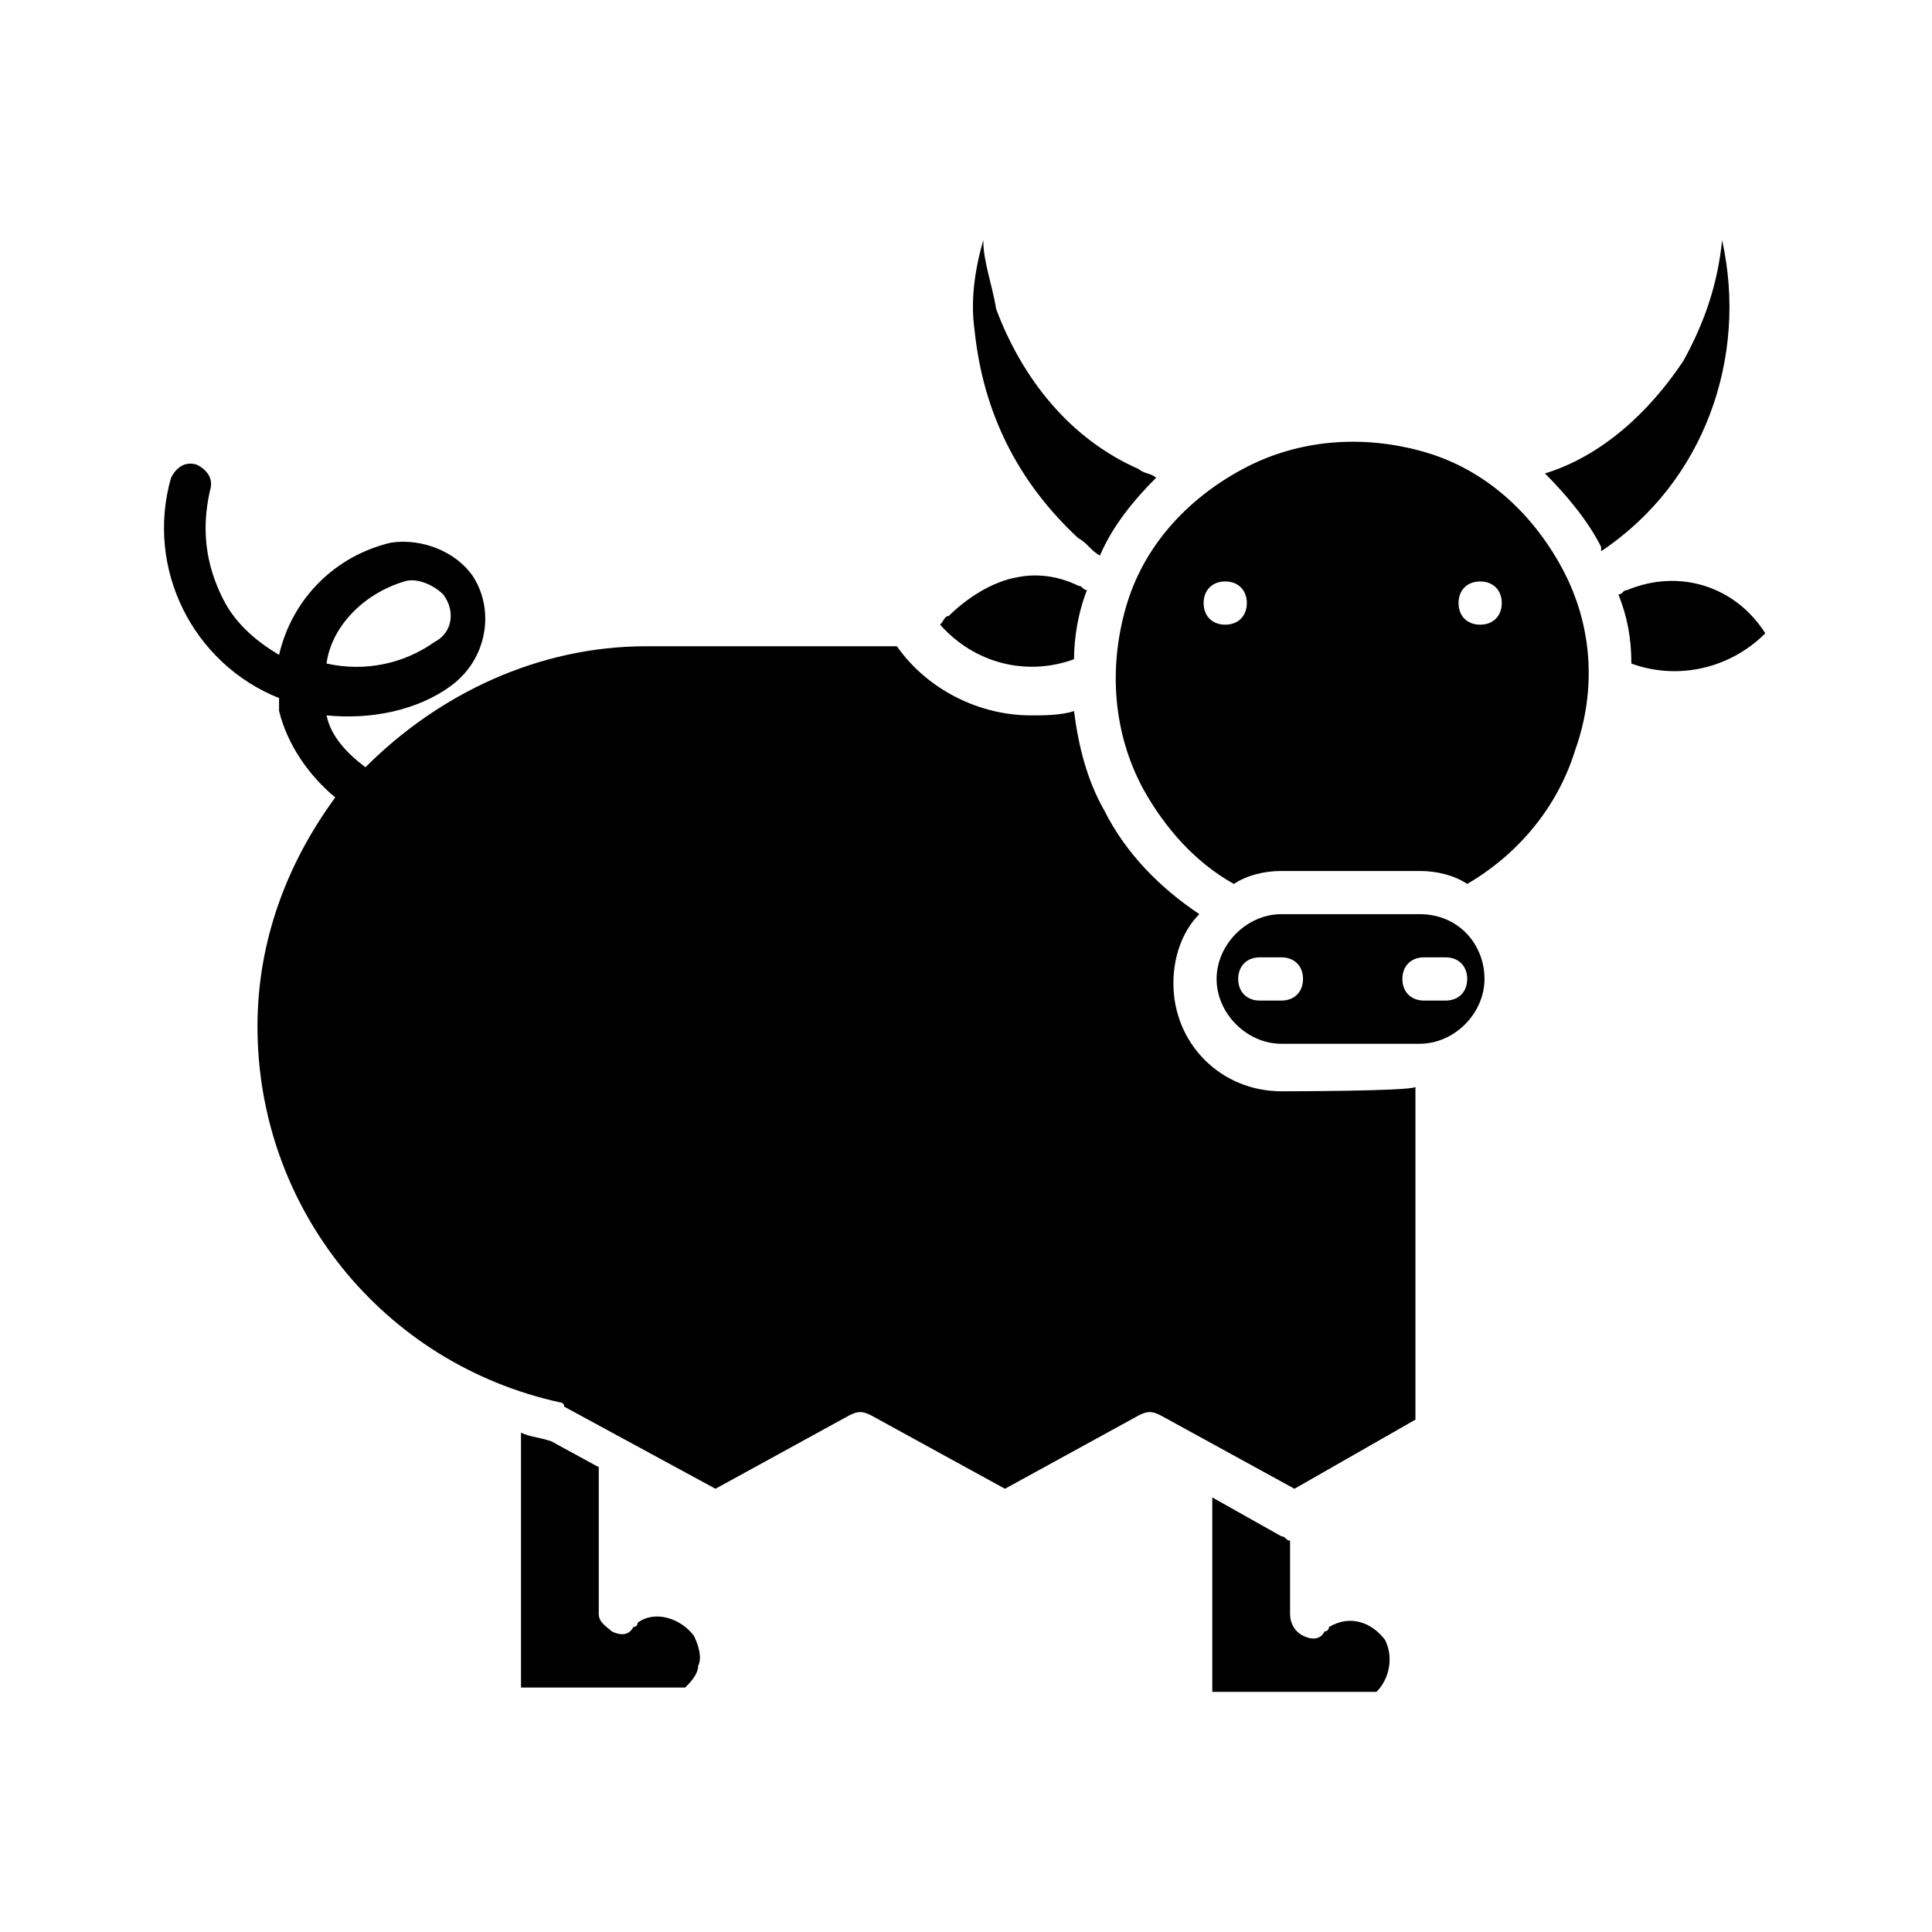
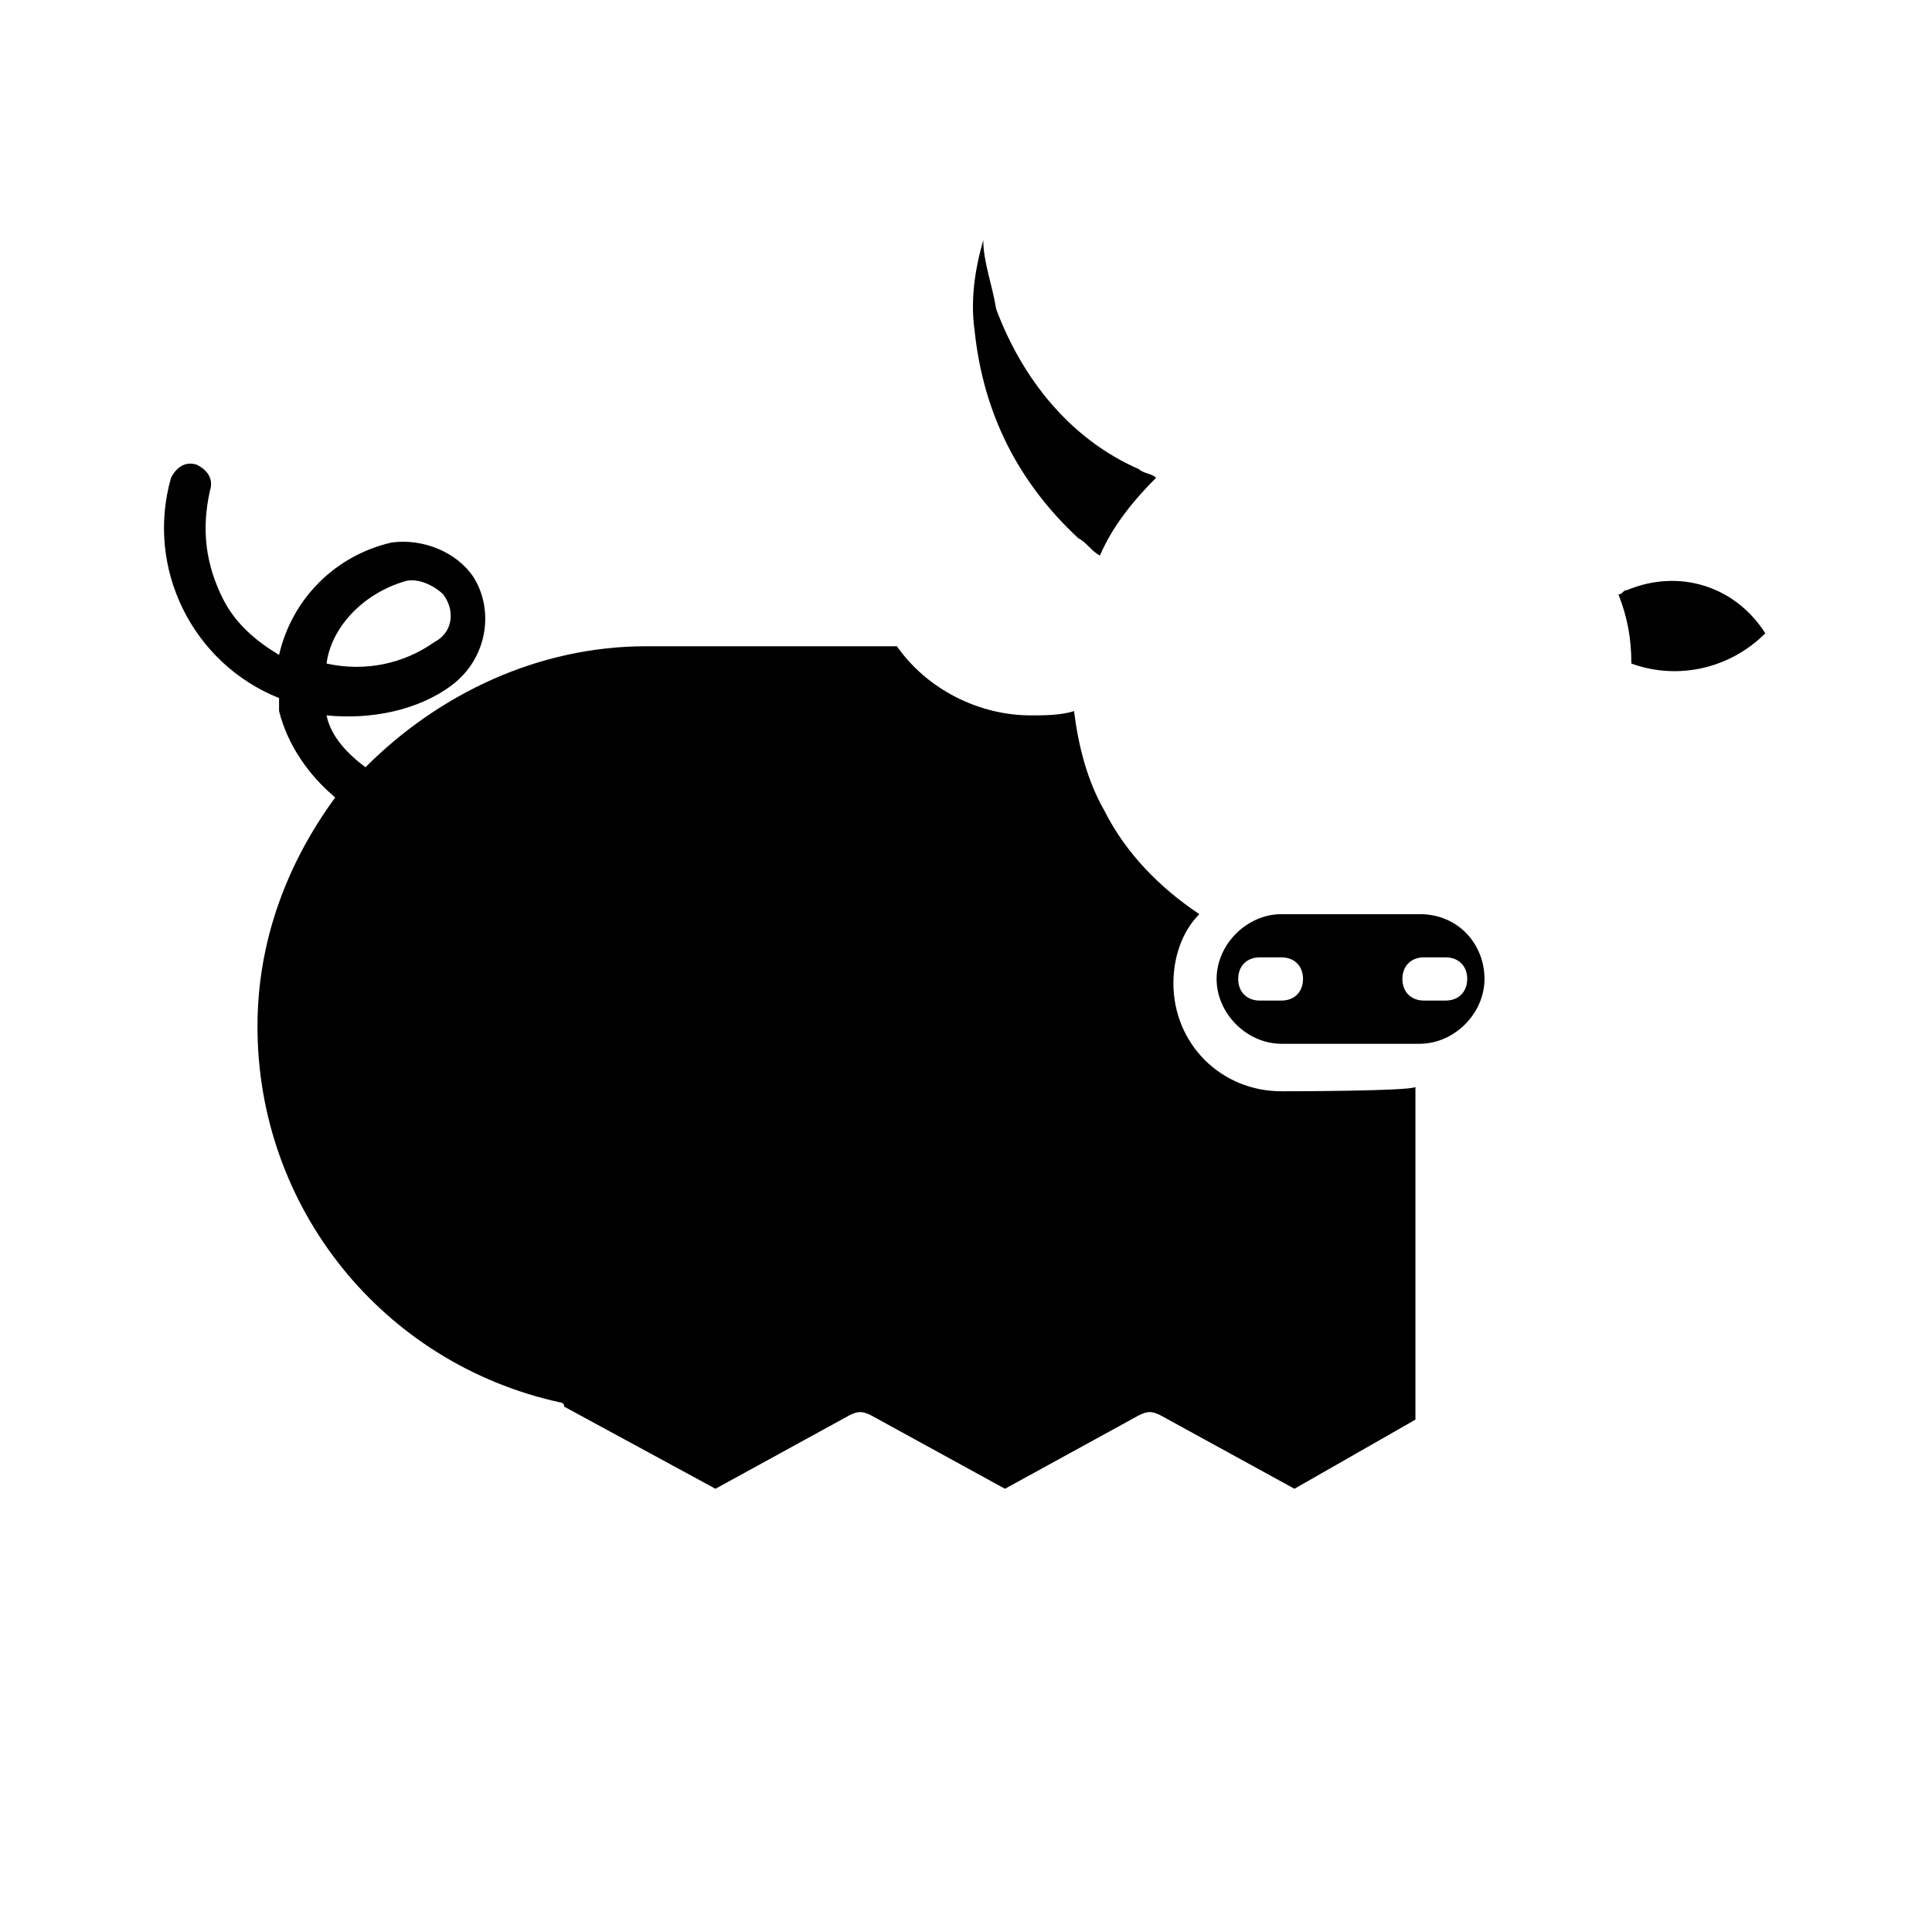
<svg xmlns="http://www.w3.org/2000/svg" fill="#000000" width="800px" height="800px" version="1.1" viewBox="144 144 512 512">
  <g>
-     <path d="m558.01 294.66c-8.016-14.887-20.609-26.336-36.641-30.914-16.031-4.582-33.207-3.434-48.09 4.582-14.887 8.016-26.336 20.609-30.914 36.641-4.582 16.031-3.434 33.207 4.582 48.09 5.727 10.305 13.742 19.465 24.047 25.191 3.434-2.289 8.016-3.434 12.594-3.434h36.641c4.582 0 9.16 1.145 12.594 3.434 13.742-8.016 24.047-20.609 28.625-35.496 5.723-16.031 4.578-33.207-3.438-48.094zm-89.312 14.887c-3.434 0-5.727-2.289-5.727-5.727 0-3.434 2.289-5.727 5.727-5.727 3.434 0 5.727 2.289 5.727 5.727 0 3.434-2.289 5.727-5.727 5.727zm67.559 0c-3.434 0-5.727-2.289-5.727-5.727 0-3.434 2.289-5.727 5.727-5.727 3.434 0 5.727 2.289 5.727 5.727-0.004 3.434-2.293 5.727-5.727 5.727z" />
    <path d="m520.23 386.26h-36.641c-9.16 0-17.176 8.016-17.176 17.176s8.016 17.176 17.176 17.176h36.641c9.16 0 17.176-8.016 17.176-17.176s-6.871-17.176-17.176-17.176zm-36.641 22.902h-5.727c-3.434 0-5.727-2.289-5.727-5.727 0-3.434 2.289-5.727 5.727-5.727h5.727c3.434 0 5.727 2.289 5.727 5.727-0.004 3.434-2.293 5.727-5.727 5.727zm43.512 0h-5.727c-3.434 0-5.727-2.289-5.727-5.727 0-3.434 2.289-5.727 5.727-5.727h5.727c3.434 0 5.727 2.289 5.727 5.727-0.004 3.434-2.293 5.727-5.727 5.727z" />
-     <path d="m590.07 239.7c5.727-10.305 9.16-20.609 10.305-32.062 6.871 30.914-4.582 64.121-32.062 82.441v-1.145c-3.434-6.871-9.16-13.742-14.887-19.465 14.891-4.578 27.484-16.027 36.645-29.77z" />
    <path d="m402.29 231.68c-1.145-8.016 0-16.031 2.289-24.047 0 5.727 2.289 11.449 3.434 18.32 6.871 18.32 19.465 34.352 37.785 42.367 1.145 1.145 3.434 1.145 4.582 2.289-5.727 5.727-11.449 12.594-14.887 20.609-2.289-1.145-3.434-3.434-5.727-4.582-16.027-14.879-25.188-33.199-27.477-54.957z" />
-     <path d="m413.74 296.95c5.727-1.145 11.449 0 16.031 2.289 1.145 0 1.145 1.145 2.289 1.145-2.289 5.727-3.434 12.594-3.434 18.32-12.594 4.582-26.336 1.145-35.496-9.16 1.145-1.145 1.145-2.289 2.289-2.289 4.582-4.578 11.449-9.16 18.32-10.305z" />
-     <path d="m306.11 576.33c2.289 1.145 4.582 1.145 5.727-1.145 0 0 1.145 0 1.145-1.145 4.582-3.434 11.449-1.145 14.887 3.434 1.145 2.289 2.289 5.727 1.145 8.016 0 2.289-2.289 4.582-3.434 5.727h-43.512v-67.555c2.289 1.145 4.582 1.145 8.016 2.289l12.594 6.871v38.926c0 2.293 2.289 3.438 3.434 4.582z" />
-     <path d="m511.07 578.62c2.289 4.582 1.145 10.305-2.289 13.742h-43.512v-51.527l18.32 10.305c1.145 0 1.145 1.145 2.289 1.145v19.465c0 2.289 1.145 4.582 3.434 5.727 2.289 1.145 4.582 1.145 5.727-1.145 0 0 1.145 0 1.145-1.145 5.727-3.438 11.449-1.145 14.887 3.434z" />
    <path d="m576.33 319.85c0-6.871-1.145-12.594-3.434-18.32 1.145 0 1.145-1.145 2.289-1.145 13.742-5.727 28.625-1.145 36.641 11.449-9.16 9.16-22.902 12.594-35.496 8.016z" />
    <path d="m483.59 433.2c-16.031 0-28.625-12.594-28.625-28.625 0-6.871 2.289-13.742 6.871-18.32-10.305-6.871-19.465-16.031-25.191-27.48-4.582-8.016-6.871-17.176-8.016-26.336-3.434 1.145-8.016 1.145-11.449 1.145-13.742 0-27.48-6.871-35.496-18.32h-66.41c-28.625 0-54.961 12.594-74.426 32.062-4.582-3.434-9.16-8.016-10.305-13.742 11.449 1.145 24.047-1.145 33.207-8.016 9.16-6.871 11.449-19.465 5.727-28.625-4.582-6.871-13.742-10.305-21.754-9.16-14.887 3.434-26.336 14.887-29.77 29.77-5.727-3.434-11.449-8.016-14.887-14.887-4.582-9.16-5.727-18.32-3.434-28.625 1.145-3.434-1.145-5.727-3.434-6.871-3.434-1.145-5.727 1.145-6.871 3.434-6.871 24.047 5.727 49.234 28.625 58.395v3.434c2.289 9.16 8.016 17.176 14.887 22.902-12.594 17.176-20.609 37.785-20.609 60.688 0 48.09 33.207 89.312 80.152 99.617 0 0 1.145 0 1.145 1.145l40.074 21.754 35.496-19.465c2.289-1.145 3.434-1.145 5.727 0l35.496 19.465 35.496-19.465c2.289-1.145 3.434-1.145 5.727 0l35.496 19.465 32.062-18.32v-88.168c-1.16 1.152-35.512 1.152-35.512 1.152zm-232.44-135.11c3.434-1.145 8.016 1.145 10.305 3.434 3.434 4.582 2.289 10.305-2.289 12.594-8.016 5.727-18.32 8.016-28.625 5.727 1.145-9.156 9.16-18.316 20.609-21.754z" />
  </g>
</svg>